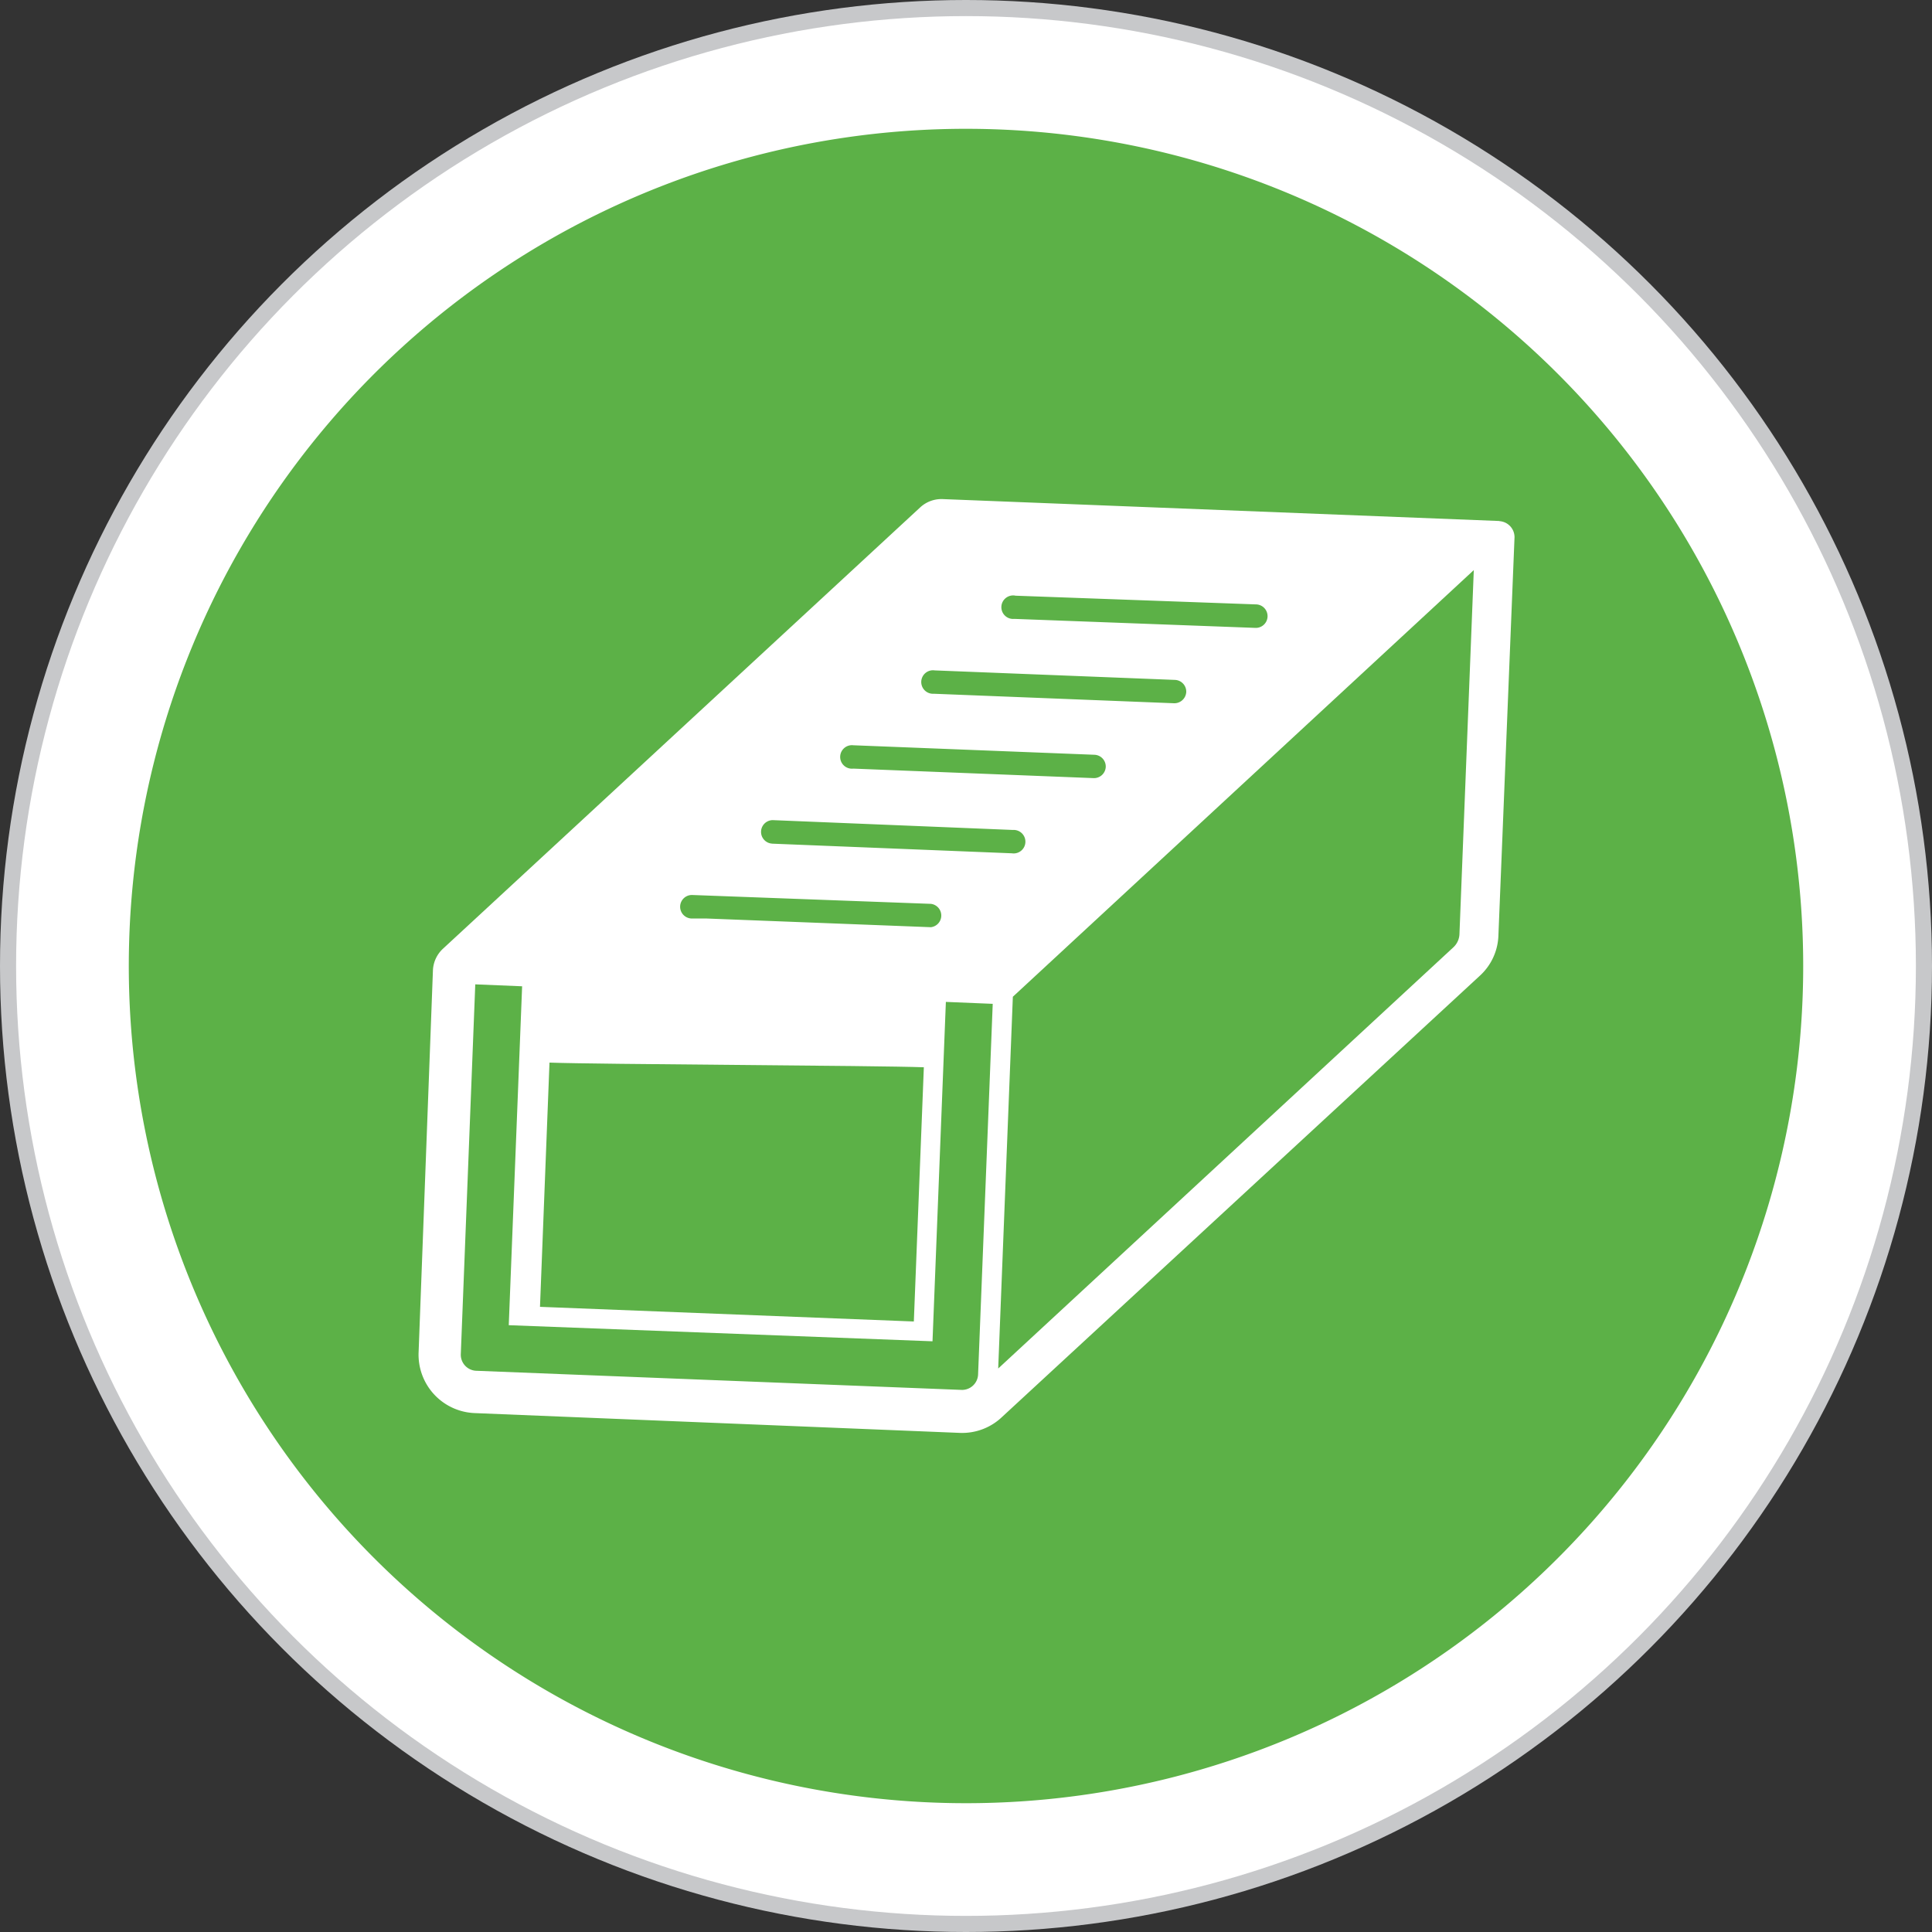
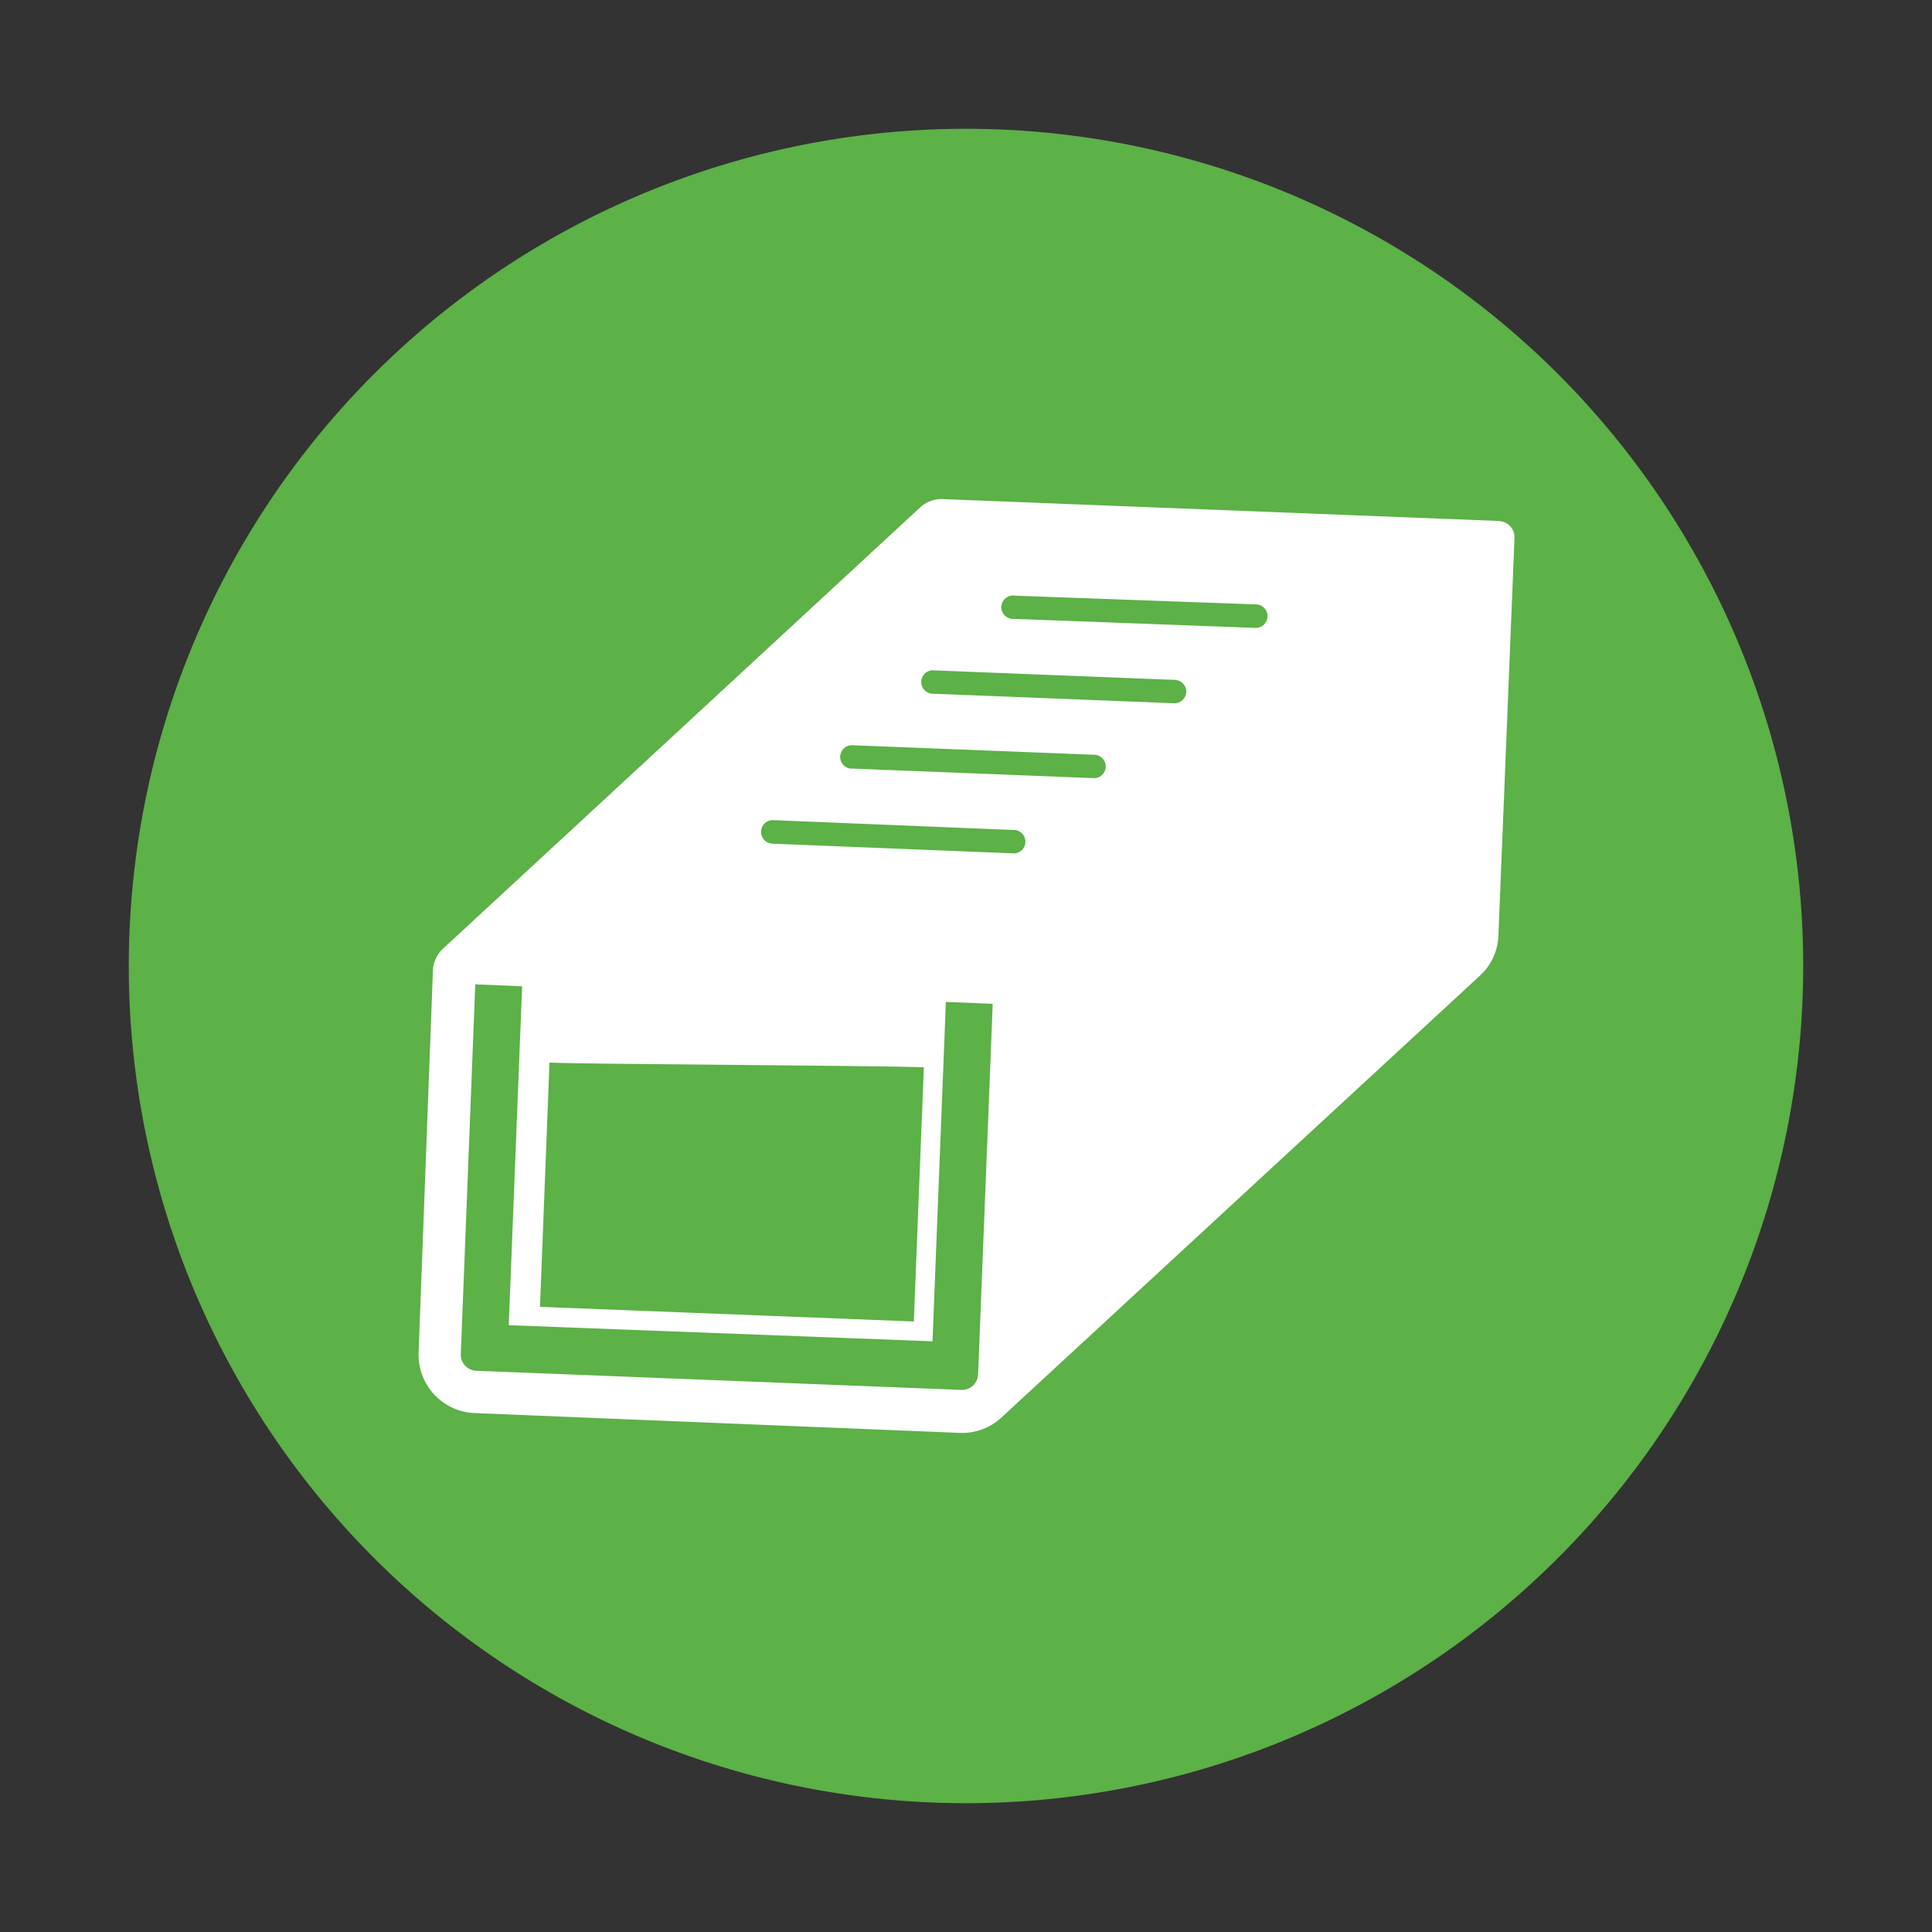
<svg xmlns="http://www.w3.org/2000/svg" id="Layer_1" data-name="Layer 1" viewBox="0 0 120 120">
  <rect x="0" y="0" width="120" height="120" fill="#333333" stroke="none" />
  <defs>
    <style>.cls-1{fill:#c7c8ca;}.cls-2{fill:#fff;}.cls-3{fill:#5cb147;}</style>
  </defs>
-   <circle class="cls-1" cx="60" cy="60" r="60" />
-   <circle class="cls-2" cx="60" cy="60" r="59" />
  <path class="cls-3" d="M112,60A52,52,0,1,1,60,8a52,52,0,0,1,52,52" />
  <path class="cls-2" d="M93.12,32.36,58.56,31a1.94,1.94,0,0,0-1.4.51L27.51,58.93a1.94,1.94,0,0,0-.62,1.35L26,84a3.63,3.63,0,0,0,3.5,3.77L59.64,89a3.59,3.59,0,0,0,2.61-1L91.91,60.61a3.54,3.54,0,0,0,1.16-2.53l1-24.71a1,1,0,0,0-.93-1" />
-   <path class="cls-2" d="M86.52,34.53S57.87,61,57.87,61h0l-11.12-.43-1.66-.07-10.71-.42L63,33.61l23.5.92" />
  <path class="cls-2" d="M33.52,64.42,33.65,61l12,.47.52,0L57.55,62l-.14,3.39-23.89-.94" />
  <path class="cls-3" d="M57.38,66.33l-.62,15.75-23.22-.91L34.13,66c2.83.11,20.38.18,23.25.29" />
  <path class="cls-2" d="M58.66,33.44l3,.11L33,60l-3-.11L58.66,33.44" />
  <path class="cls-3" d="M60.75,85.39a1,1,0,0,1-1,.94l-30.2-1.19a1,1,0,0,1-.93-1l.9-23,2.91.12L31.6,82.31l26.32,1,.83-21.08,2.91.12Z" />
  <path class="cls-2" d="M62.23,61.18l-3-.11L87.89,34.59l3,.11L62.23,61.18Z" />
-   <path class="cls-3" d="M90.65,58a1.18,1.18,0,0,1-.38.84L62,85l.91-23.09L91.54,35.41Z" />
-   <path class="cls-3" d="M42.9,57.05l.91,0h.07l13.94.54a.73.73,0,0,0,0-1.45L43,55.59a.73.73,0,0,0-.05,1.46" />
  <path class="cls-3" d="M47.93,52.4,62.85,53a.73.73,0,1,0,.06-1.45L48,50.94a.73.73,0,0,0,0,1.46" />
  <path class="cls-3" d="M53,47.74l14.92.59a.73.73,0,0,0,.76-.7.73.73,0,0,0-.7-.75L53,46.29a.73.73,0,1,0,0,1.45" />
  <path class="cls-3" d="M58,43.09l14.92.59a.74.74,0,0,0,.76-.7.73.73,0,0,0-.7-.75l-14.92-.59A.73.73,0,1,0,58,43.09" />
  <path class="cls-3" d="M63,38.44,78,39a.73.73,0,0,0,0-1.46L63.08,37A.73.73,0,1,0,63,38.44" />
</svg>